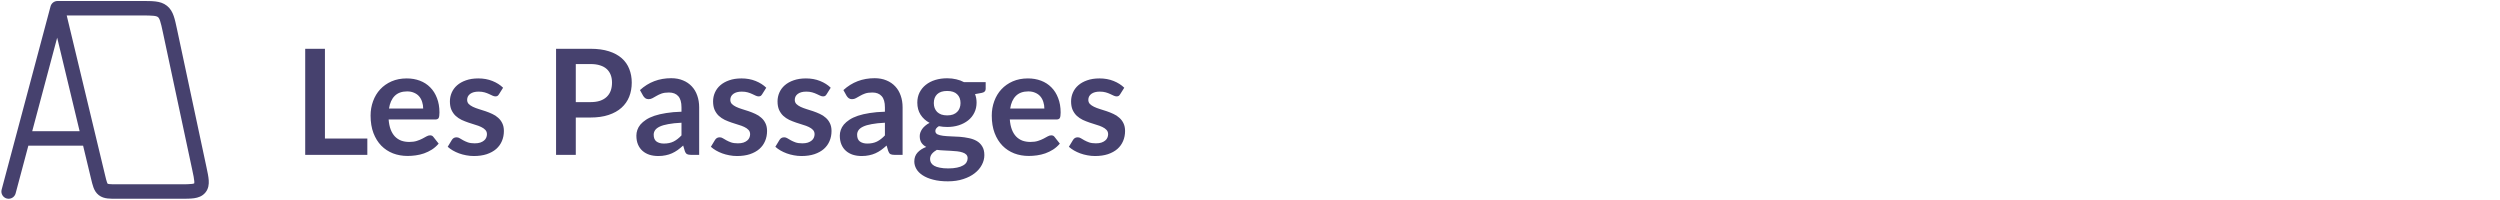
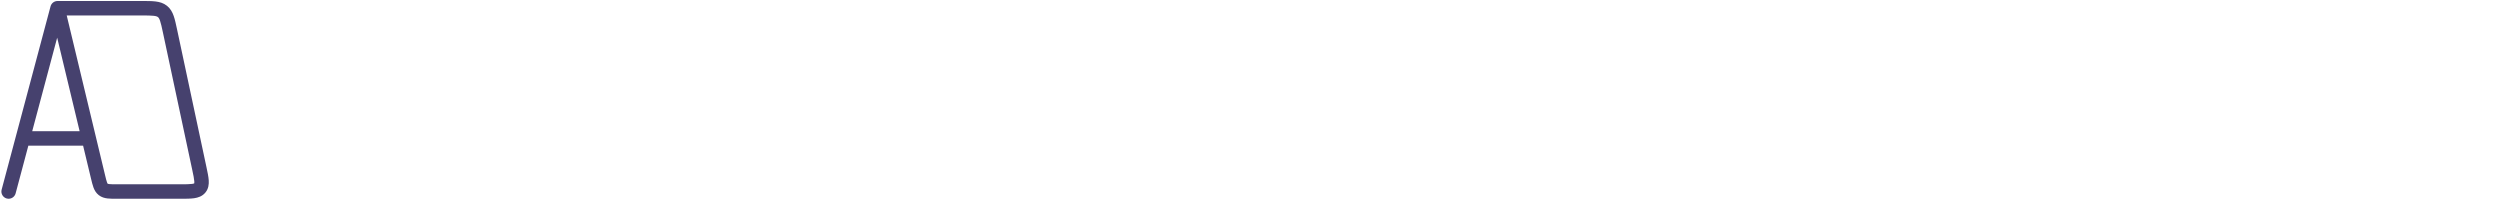
<svg xmlns="http://www.w3.org/2000/svg" width="1227" height="98" viewBox="0 0 1227 98" fill="none">
  <path fill-rule="evenodd" clip-rule="evenodd" d="M40.791 71.507L44.684 87.715C45.067 89.312 45.425 90.805 45.875 92.012C46.377 93.357 47.117 94.714 48.479 95.776C49.836 96.834 51.332 97.226 52.756 97.395C54.042 97.548 55.591 97.548 57.259 97.548L88.658 97.548C91.188 97.548 93.452 97.548 95.251 97.294C97.194 97.019 99.274 96.365 100.807 94.501C102.349 92.628 102.576 90.458 102.447 88.5C102.328 86.701 101.859 84.507 101.339 82.073L86.888 14.375C86.348 11.846 85.876 9.637 85.268 7.88C84.61 5.98 83.671 4.221 81.963 2.854C80.26 1.492 78.336 0.954 76.334 0.713C74.473 0.488 72.192 0.489 69.566 0.489L28.24 0.489C26.631 0.489 25.224 1.57 24.809 3.124L0.804 93.081C0.299 94.976 1.425 96.922 3.32 97.428C5.215 97.933 7.16 96.807 7.666 94.912L13.912 71.507L40.791 71.507ZM69.364 7.591C72.25 7.591 74.099 7.597 75.485 7.764C76.778 7.919 77.245 8.175 77.526 8.399C77.801 8.62 78.142 9.005 78.557 10.203C79.005 11.497 79.39 13.27 79.985 16.059L94.343 83.318C94.93 86.067 95.28 87.747 95.36 88.968C95.398 89.534 95.36 89.82 95.332 89.944C95.327 89.965 95.322 89.98 95.319 89.99C95.308 89.997 95.288 90.008 95.256 90.023C95.124 90.082 94.834 90.18 94.256 90.262C93.016 90.437 91.264 90.446 88.42 90.446L57.438 90.446C55.53 90.446 54.41 90.44 53.593 90.343C53.222 90.299 53.026 90.247 52.93 90.213C52.886 90.198 52.858 90.183 52.858 90.183L52.847 90.176L52.839 90.169L52.827 90.155C52.821 90.146 52.812 90.134 52.8 90.116C52.75 90.039 52.656 89.871 52.53 89.531C52.249 88.778 51.987 87.715 51.547 85.881L32.745 7.591L69.364 7.591ZM39.086 64.406L28.059 18.491L15.807 64.406L39.086 64.406Z" fill="#46416E" />
-   <path d="M180.288 68.008V76H149.796V23.944H159.48V68.008H180.288ZM207.696 53.284C207.696 52.132 207.528 51.052 207.192 50.044C206.88 49.012 206.4 48.112 205.752 47.344C205.104 46.576 204.276 45.976 203.268 45.544C202.284 45.088 201.132 44.86 199.812 44.86C197.244 44.86 195.216 45.592 193.728 47.056C192.264 48.52 191.328 50.596 190.92 53.284H207.696ZM190.74 58.648C190.884 60.544 191.22 62.188 191.748 63.58C192.276 64.948 192.972 66.088 193.836 67C194.7 67.888 195.72 68.56 196.896 69.016C198.096 69.448 199.416 69.664 200.856 69.664C202.296 69.664 203.532 69.496 204.564 69.16C205.62 68.824 206.532 68.452 207.3 68.044C208.092 67.636 208.776 67.264 209.352 66.928C209.952 66.592 210.528 66.424 211.08 66.424C211.824 66.424 212.376 66.7 212.736 67.252L215.292 70.492C214.308 71.644 213.204 72.616 211.98 73.408C210.756 74.176 209.472 74.8 208.128 75.28C206.808 75.736 205.452 76.06 204.06 76.252C202.692 76.444 201.36 76.54 200.064 76.54C197.496 76.54 195.108 76.12 192.9 75.28C190.692 74.416 188.772 73.156 187.14 71.5C185.508 69.82 184.224 67.756 183.288 65.308C182.352 62.836 181.884 59.98 181.884 56.74C181.884 54.22 182.292 51.856 183.108 49.648C183.924 47.416 185.088 45.484 186.6 43.852C188.136 42.196 189.996 40.888 192.18 39.928C194.388 38.968 196.872 38.488 199.632 38.488C201.96 38.488 204.108 38.86 206.076 39.604C208.044 40.348 209.736 41.44 211.152 42.88C212.568 44.296 213.672 46.048 214.464 48.136C215.28 50.2 215.688 52.564 215.688 55.228C215.688 56.572 215.544 57.484 215.256 57.964C214.968 58.42 214.416 58.648 213.6 58.648H190.74ZM244.897 46.264C244.657 46.648 244.405 46.924 244.141 47.092C243.877 47.236 243.541 47.308 243.133 47.308C242.701 47.308 242.233 47.188 241.729 46.948C241.249 46.708 240.685 46.444 240.037 46.156C239.389 45.844 238.645 45.568 237.805 45.328C236.989 45.088 236.017 44.968 234.889 44.968C233.137 44.968 231.757 45.34 230.749 46.084C229.765 46.828 229.273 47.8 229.273 49C229.273 49.792 229.525 50.464 230.029 51.016C230.557 51.544 231.241 52.012 232.081 52.42C232.945 52.828 233.917 53.2 234.997 53.536C236.077 53.848 237.169 54.196 238.273 54.58C239.401 54.964 240.505 55.408 241.585 55.912C242.665 56.392 243.625 57.016 244.465 57.784C245.329 58.528 246.013 59.428 246.517 60.484C247.045 61.54 247.309 62.812 247.309 64.3C247.309 66.076 246.985 67.72 246.337 69.232C245.713 70.72 244.777 72.016 243.529 73.12C242.281 74.2 240.733 75.052 238.885 75.676C237.061 76.276 234.949 76.576 232.549 76.576C231.277 76.576 230.029 76.456 228.805 76.216C227.605 76 226.441 75.688 225.313 75.28C224.209 74.872 223.177 74.392 222.217 73.84C221.281 73.288 220.453 72.688 219.733 72.04L221.785 68.656C222.049 68.248 222.361 67.936 222.721 67.72C223.081 67.504 223.537 67.396 224.089 67.396C224.641 67.396 225.157 67.552 225.637 67.864C226.141 68.176 226.717 68.512 227.365 68.872C228.013 69.232 228.769 69.568 229.633 69.88C230.521 70.192 231.637 70.348 232.981 70.348C234.037 70.348 234.937 70.228 235.681 69.988C236.449 69.724 237.073 69.388 237.553 68.98C238.057 68.572 238.417 68.104 238.633 67.576C238.873 67.024 238.993 66.46 238.993 65.884C238.993 65.02 238.729 64.312 238.201 63.76C237.697 63.208 237.013 62.728 236.149 62.32C235.309 61.912 234.337 61.552 233.233 61.24C232.153 60.904 231.037 60.544 229.885 60.16C228.757 59.776 227.641 59.332 226.537 58.828C225.457 58.3 224.485 57.64 223.621 56.848C222.781 56.056 222.097 55.084 221.569 53.932C221.065 52.78 220.813 51.388 220.813 49.756C220.813 48.244 221.113 46.804 221.713 45.436C222.313 44.068 223.189 42.88 224.341 41.872C225.517 40.84 226.969 40.024 228.697 39.424C230.449 38.8 232.465 38.488 234.745 38.488C237.289 38.488 239.605 38.908 241.693 39.748C243.781 40.588 245.521 41.692 246.913 43.06L244.897 46.264ZM289.833 50.116C291.609 50.116 293.157 49.9 294.477 49.468C295.797 49.012 296.889 48.376 297.753 47.56C298.641 46.72 299.301 45.712 299.733 44.536C300.165 43.336 300.381 42.004 300.381 40.54C300.381 39.148 300.165 37.888 299.733 36.76C299.301 35.632 298.653 34.672 297.789 33.88C296.925 33.088 295.833 32.488 294.513 32.08C293.193 31.648 291.633 31.432 289.833 31.432H282.597V50.116H289.833ZM289.833 23.944C293.313 23.944 296.325 24.352 298.869 25.168C301.413 25.984 303.513 27.124 305.169 28.588C306.825 30.052 308.049 31.804 308.841 33.844C309.657 35.884 310.065 38.116 310.065 40.54C310.065 43.06 309.645 45.376 308.805 47.488C307.965 49.576 306.705 51.376 305.025 52.888C303.345 54.4 301.233 55.576 298.689 56.416C296.169 57.256 293.217 57.676 289.833 57.676H282.597V76H272.913V23.944H289.833ZM334.474 60.232C331.906 60.352 329.746 60.58 327.994 60.916C326.242 61.228 324.838 61.636 323.782 62.14C322.726 62.644 321.97 63.232 321.514 63.904C321.058 64.576 320.83 65.308 320.83 66.1C320.83 67.66 321.286 68.776 322.198 69.448C323.134 70.12 324.346 70.456 325.834 70.456C327.658 70.456 329.23 70.132 330.55 69.484C331.894 68.812 333.202 67.804 334.474 66.46V60.232ZM314.098 44.212C318.346 40.324 323.458 38.38 329.434 38.38C331.594 38.38 333.526 38.74 335.23 39.46C336.934 40.156 338.374 41.14 339.55 42.412C340.726 43.66 341.614 45.16 342.214 46.912C342.838 48.664 343.15 50.584 343.15 52.672V76H339.118C338.278 76 337.63 75.88 337.174 75.64C336.718 75.376 336.358 74.86 336.094 74.092L335.302 71.428C334.366 72.268 333.454 73.012 332.566 73.66C331.678 74.284 330.754 74.812 329.794 75.244C328.834 75.676 327.802 76 326.698 76.216C325.618 76.456 324.418 76.576 323.098 76.576C321.538 76.576 320.098 76.372 318.778 75.964C317.458 75.532 316.318 74.896 315.358 74.056C314.398 73.216 313.654 72.172 313.126 70.924C312.598 69.676 312.334 68.224 312.334 66.568C312.334 65.632 312.49 64.708 312.802 63.796C313.114 62.86 313.618 61.972 314.314 61.132C315.034 60.292 315.958 59.5 317.086 58.756C318.214 58.012 319.594 57.364 321.226 56.812C322.882 56.26 324.802 55.816 326.986 55.48C329.17 55.12 331.666 54.904 334.474 54.832V52.672C334.474 50.2 333.946 48.376 332.89 47.2C331.834 46 330.31 45.4 328.318 45.4C326.878 45.4 325.678 45.568 324.718 45.904C323.782 46.24 322.954 46.624 322.234 47.056C321.514 47.464 320.854 47.836 320.254 48.172C319.678 48.508 319.03 48.676 318.31 48.676C317.686 48.676 317.158 48.52 316.726 48.208C316.294 47.872 315.946 47.488 315.682 47.056L314.098 44.212ZM374.061 46.264C373.821 46.648 373.569 46.924 373.305 47.092C373.041 47.236 372.705 47.308 372.297 47.308C371.865 47.308 371.397 47.188 370.893 46.948C370.413 46.708 369.849 46.444 369.201 46.156C368.553 45.844 367.809 45.568 366.969 45.328C366.153 45.088 365.181 44.968 364.053 44.968C362.301 44.968 360.921 45.34 359.913 46.084C358.929 46.828 358.437 47.8 358.437 49C358.437 49.792 358.689 50.464 359.193 51.016C359.721 51.544 360.405 52.012 361.245 52.42C362.109 52.828 363.081 53.2 364.161 53.536C365.241 53.848 366.333 54.196 367.437 54.58C368.565 54.964 369.669 55.408 370.749 55.912C371.829 56.392 372.789 57.016 373.629 57.784C374.493 58.528 375.177 59.428 375.681 60.484C376.209 61.54 376.473 62.812 376.473 64.3C376.473 66.076 376.149 67.72 375.501 69.232C374.877 70.72 373.941 72.016 372.693 73.12C371.445 74.2 369.897 75.052 368.049 75.676C366.225 76.276 364.113 76.576 361.713 76.576C360.441 76.576 359.193 76.456 357.969 76.216C356.769 76 355.605 75.688 354.477 75.28C353.373 74.872 352.341 74.392 351.381 73.84C350.445 73.288 349.617 72.688 348.897 72.04L350.949 68.656C351.213 68.248 351.525 67.936 351.885 67.72C352.245 67.504 352.701 67.396 353.253 67.396C353.805 67.396 354.321 67.552 354.801 67.864C355.305 68.176 355.881 68.512 356.529 68.872C357.177 69.232 357.933 69.568 358.797 69.88C359.685 70.192 360.801 70.348 362.145 70.348C363.201 70.348 364.101 70.228 364.845 69.988C365.613 69.724 366.237 69.388 366.717 68.98C367.221 68.572 367.581 68.104 367.797 67.576C368.037 67.024 368.157 66.46 368.157 65.884C368.157 65.02 367.893 64.312 367.365 63.76C366.861 63.208 366.177 62.728 365.313 62.32C364.473 61.912 363.501 61.552 362.397 61.24C361.317 60.904 360.201 60.544 359.049 60.16C357.921 59.776 356.805 59.332 355.701 58.828C354.621 58.3 353.649 57.64 352.785 56.848C351.945 56.056 351.261 55.084 350.733 53.932C350.229 52.78 349.977 51.388 349.977 49.756C349.977 48.244 350.277 46.804 350.877 45.436C351.477 44.068 352.353 42.88 353.505 41.872C354.681 40.84 356.133 40.024 357.861 39.424C359.613 38.8 361.629 38.488 363.909 38.488C366.453 38.488 368.769 38.908 370.857 39.748C372.945 40.588 374.685 41.692 376.077 43.06L374.061 46.264ZM405.701 46.264C405.461 46.648 405.209 46.924 404.945 47.092C404.681 47.236 404.345 47.308 403.937 47.308C403.505 47.308 403.037 47.188 402.533 46.948C402.053 46.708 401.489 46.444 400.841 46.156C400.193 45.844 399.449 45.568 398.609 45.328C397.793 45.088 396.821 44.968 395.693 44.968C393.941 44.968 392.561 45.34 391.553 46.084C390.569 46.828 390.077 47.8 390.077 49C390.077 49.792 390.329 50.464 390.833 51.016C391.361 51.544 392.045 52.012 392.885 52.42C393.749 52.828 394.721 53.2 395.801 53.536C396.881 53.848 397.973 54.196 399.077 54.58C400.205 54.964 401.309 55.408 402.389 55.912C403.469 56.392 404.429 57.016 405.269 57.784C406.133 58.528 406.817 59.428 407.321 60.484C407.849 61.54 408.113 62.812 408.113 64.3C408.113 66.076 407.789 67.72 407.141 69.232C406.517 70.72 405.581 72.016 404.333 73.12C403.085 74.2 401.537 75.052 399.689 75.676C397.865 76.276 395.753 76.576 393.353 76.576C392.081 76.576 390.833 76.456 389.609 76.216C388.409 76 387.245 75.688 386.117 75.28C385.013 74.872 383.981 74.392 383.021 73.84C382.085 73.288 381.257 72.688 380.537 72.04L382.589 68.656C382.853 68.248 383.165 67.936 383.525 67.72C383.885 67.504 384.341 67.396 384.893 67.396C385.445 67.396 385.961 67.552 386.441 67.864C386.945 68.176 387.521 68.512 388.169 68.872C388.817 69.232 389.573 69.568 390.437 69.88C391.325 70.192 392.441 70.348 393.785 70.348C394.841 70.348 395.741 70.228 396.485 69.988C397.253 69.724 397.877 69.388 398.357 68.98C398.861 68.572 399.221 68.104 399.437 67.576C399.677 67.024 399.797 66.46 399.797 65.884C399.797 65.02 399.533 64.312 399.005 63.76C398.501 63.208 397.817 62.728 396.953 62.32C396.113 61.912 395.141 61.552 394.037 61.24C392.957 60.904 391.841 60.544 390.689 60.16C389.561 59.776 388.445 59.332 387.341 58.828C386.261 58.3 385.289 57.64 384.425 56.848C383.585 56.056 382.901 55.084 382.373 53.932C381.869 52.78 381.617 51.388 381.617 49.756C381.617 48.244 381.917 46.804 382.517 45.436C383.117 44.068 383.993 42.88 385.145 41.872C386.321 40.84 387.773 40.024 389.501 39.424C391.253 38.8 393.269 38.488 395.549 38.488C398.093 38.488 400.409 38.908 402.497 39.748C404.585 40.588 406.325 41.692 407.717 43.06L405.701 46.264ZM434.318 60.232C431.75 60.352 429.59 60.58 427.838 60.916C426.086 61.228 424.682 61.636 423.626 62.14C422.57 62.644 421.814 63.232 421.358 63.904C420.902 64.576 420.674 65.308 420.674 66.1C420.674 67.66 421.13 68.776 422.042 69.448C422.978 70.12 424.19 70.456 425.678 70.456C427.502 70.456 429.074 70.132 430.394 69.484C431.738 68.812 433.046 67.804 434.318 66.46V60.232ZM413.942 44.212C418.19 40.324 423.302 38.38 429.278 38.38C431.438 38.38 433.37 38.74 435.074 39.46C436.778 40.156 438.218 41.14 439.394 42.412C440.57 43.66 441.458 45.16 442.058 46.912C442.682 48.664 442.994 50.584 442.994 52.672V76H438.962C438.122 76 437.474 75.88 437.018 75.64C436.562 75.376 436.202 74.86 435.938 74.092L435.146 71.428C434.21 72.268 433.298 73.012 432.41 73.66C431.522 74.284 430.598 74.812 429.638 75.244C428.678 75.676 427.646 76 426.542 76.216C425.462 76.456 424.262 76.576 422.942 76.576C421.382 76.576 419.942 76.372 418.622 75.964C417.302 75.532 416.162 74.896 415.202 74.056C414.242 73.216 413.498 72.172 412.97 70.924C412.442 69.676 412.178 68.224 412.178 66.568C412.178 65.632 412.334 64.708 412.646 63.796C412.958 62.86 413.462 61.972 414.158 61.132C414.878 60.292 415.802 59.5 416.93 58.756C418.058 58.012 419.438 57.364 421.07 56.812C422.726 56.26 424.646 55.816 426.83 55.48C429.014 55.12 431.51 54.904 434.318 54.832V52.672C434.318 50.2 433.79 48.376 432.734 47.2C431.678 46 430.154 45.4 428.162 45.4C426.722 45.4 425.522 45.568 424.562 45.904C423.626 46.24 422.798 46.624 422.078 47.056C421.358 47.464 420.698 47.836 420.098 48.172C419.522 48.508 418.874 48.676 418.154 48.676C417.53 48.676 417.002 48.52 416.57 48.208C416.138 47.872 415.79 47.488 415.526 47.056L413.942 44.212ZM464.869 56.632C465.973 56.632 466.933 56.488 467.749 56.2C468.565 55.888 469.237 55.468 469.765 54.94C470.317 54.412 470.725 53.776 470.989 53.032C471.277 52.288 471.421 51.472 471.421 50.584C471.421 48.76 470.869 47.32 469.765 46.264C468.685 45.184 467.053 44.644 464.869 44.644C462.685 44.644 461.041 45.184 459.937 46.264C458.857 47.32 458.317 48.76 458.317 50.584C458.317 51.448 458.449 52.252 458.713 52.996C459.001 53.74 459.409 54.388 459.937 54.94C460.489 55.468 461.173 55.888 461.989 56.2C462.829 56.488 463.789 56.632 464.869 56.632ZM474.913 77.656C474.913 76.936 474.697 76.348 474.265 75.892C473.833 75.436 473.245 75.088 472.501 74.848C471.757 74.584 470.881 74.392 469.873 74.272C468.889 74.152 467.833 74.068 466.705 74.02C465.601 73.948 464.449 73.888 463.249 73.84C462.073 73.792 460.921 73.696 459.793 73.552C458.809 74.104 458.005 74.752 457.381 75.496C456.781 76.24 456.481 77.104 456.481 78.088C456.481 78.736 456.637 79.336 456.949 79.888C457.285 80.464 457.801 80.956 458.497 81.364C459.217 81.772 460.141 82.084 461.269 82.3C462.397 82.54 463.777 82.66 465.409 82.66C467.065 82.66 468.493 82.528 469.693 82.264C470.893 82.024 471.877 81.676 472.645 81.22C473.437 80.788 474.013 80.26 474.373 79.636C474.733 79.036 474.913 78.376 474.913 77.656ZM483.769 40.324V43.636C483.769 44.692 483.133 45.34 481.861 45.58L478.549 46.192C479.053 47.464 479.305 48.856 479.305 50.368C479.305 52.192 478.933 53.848 478.189 55.336C477.469 56.8 476.461 58.048 475.165 59.08C473.869 60.112 472.333 60.916 470.557 61.492C468.805 62.044 466.909 62.32 464.869 62.32C464.149 62.32 463.453 62.284 462.781 62.212C462.109 62.14 461.449 62.044 460.801 61.924C459.649 62.62 459.073 63.4 459.073 64.264C459.073 65.008 459.409 65.56 460.081 65.92C460.777 66.256 461.689 66.496 462.817 66.64C463.945 66.784 465.229 66.88 466.669 66.928C468.109 66.952 469.585 67.024 471.097 67.144C472.609 67.264 474.085 67.48 475.525 67.792C476.965 68.08 478.249 68.548 479.377 69.196C480.505 69.844 481.405 70.732 482.077 71.86C482.773 72.964 483.121 74.392 483.121 76.144C483.121 77.776 482.713 79.36 481.897 80.896C481.105 82.432 479.941 83.8 478.405 85C476.893 86.2 475.021 87.16 472.789 87.88C470.581 88.624 468.061 88.996 465.229 88.996C462.445 88.996 460.021 88.72 457.957 88.168C455.893 87.64 454.177 86.92 452.809 86.008C451.441 85.12 450.421 84.088 449.749 82.912C449.077 81.736 448.741 80.512 448.741 79.24C448.741 77.512 449.257 76.072 450.289 74.92C451.345 73.744 452.785 72.808 454.609 72.112C453.625 71.608 452.845 70.936 452.269 70.096C451.693 69.256 451.405 68.152 451.405 66.784C451.405 66.232 451.501 65.668 451.693 65.092C451.909 64.492 452.209 63.904 452.593 63.328C453.001 62.752 453.505 62.212 454.105 61.708C454.705 61.18 455.413 60.712 456.229 60.304C454.357 59.296 452.881 57.952 451.801 56.272C450.745 54.592 450.217 52.624 450.217 50.368C450.217 48.544 450.577 46.9 451.297 45.436C452.041 43.948 453.061 42.688 454.357 41.656C455.677 40.6 457.225 39.796 459.001 39.244C460.801 38.692 462.757 38.416 464.869 38.416C466.453 38.416 467.941 38.584 469.333 38.92C470.725 39.232 471.997 39.7 473.149 40.324H483.769ZM512.571 53.284C512.571 52.132 512.403 51.052 512.067 50.044C511.755 49.012 511.275 48.112 510.627 47.344C509.979 46.576 509.151 45.976 508.143 45.544C507.159 45.088 506.007 44.86 504.687 44.86C502.119 44.86 500.091 45.592 498.603 47.056C497.139 48.52 496.203 50.596 495.795 53.284H512.571ZM495.615 58.648C495.759 60.544 496.095 62.188 496.623 63.58C497.151 64.948 497.847 66.088 498.711 67C499.575 67.888 500.595 68.56 501.771 69.016C502.971 69.448 504.291 69.664 505.731 69.664C507.171 69.664 508.407 69.496 509.439 69.16C510.495 68.824 511.407 68.452 512.175 68.044C512.967 67.636 513.651 67.264 514.227 66.928C514.827 66.592 515.403 66.424 515.955 66.424C516.699 66.424 517.251 66.7 517.611 67.252L520.167 70.492C519.183 71.644 518.079 72.616 516.855 73.408C515.631 74.176 514.347 74.8 513.003 75.28C511.683 75.736 510.327 76.06 508.935 76.252C507.567 76.444 506.235 76.54 504.939 76.54C502.371 76.54 499.983 76.12 497.775 75.28C495.567 74.416 493.647 73.156 492.015 71.5C490.383 69.82 489.099 67.756 488.163 65.308C487.227 62.836 486.759 59.98 486.759 56.74C486.759 54.22 487.167 51.856 487.983 49.648C488.799 47.416 489.963 45.484 491.475 43.852C493.011 42.196 494.871 40.888 497.055 39.928C499.263 38.968 501.747 38.488 504.507 38.488C506.835 38.488 508.983 38.86 510.951 39.604C512.919 40.348 514.611 41.44 516.027 42.88C517.443 44.296 518.547 46.048 519.339 48.136C520.155 50.2 520.563 52.564 520.563 55.228C520.563 56.572 520.419 57.484 520.131 57.964C519.843 58.42 519.291 58.648 518.475 58.648H495.615ZM549.772 46.264C549.532 46.648 549.28 46.924 549.016 47.092C548.752 47.236 548.416 47.308 548.008 47.308C547.576 47.308 547.108 47.188 546.604 46.948C546.124 46.708 545.56 46.444 544.912 46.156C544.264 45.844 543.52 45.568 542.68 45.328C541.864 45.088 540.892 44.968 539.764 44.968C538.012 44.968 536.632 45.34 535.624 46.084C534.64 46.828 534.148 47.8 534.148 49C534.148 49.792 534.4 50.464 534.904 51.016C535.432 51.544 536.116 52.012 536.956 52.42C537.82 52.828 538.792 53.2 539.872 53.536C540.952 53.848 542.044 54.196 543.148 54.58C544.276 54.964 545.38 55.408 546.46 55.912C547.54 56.392 548.5 57.016 549.34 57.784C550.204 58.528 550.888 59.428 551.392 60.484C551.92 61.54 552.184 62.812 552.184 64.3C552.184 66.076 551.86 67.72 551.212 69.232C550.588 70.72 549.652 72.016 548.404 73.12C547.156 74.2 545.608 75.052 543.76 75.676C541.936 76.276 539.824 76.576 537.424 76.576C536.152 76.576 534.904 76.456 533.68 76.216C532.48 76 531.316 75.688 530.188 75.28C529.084 74.872 528.052 74.392 527.092 73.84C526.156 73.288 525.328 72.688 524.608 72.04L526.66 68.656C526.924 68.248 527.236 67.936 527.596 67.72C527.956 67.504 528.412 67.396 528.964 67.396C529.516 67.396 530.032 67.552 530.512 67.864C531.016 68.176 531.592 68.512 532.24 68.872C532.888 69.232 533.644 69.568 534.508 69.88C535.396 70.192 536.512 70.348 537.856 70.348C538.912 70.348 539.812 70.228 540.556 69.988C541.324 69.724 541.948 69.388 542.428 68.98C542.932 68.572 543.292 68.104 543.508 67.576C543.748 67.024 543.868 66.46 543.868 65.884C543.868 65.02 543.604 64.312 543.076 63.76C542.572 63.208 541.888 62.728 541.024 62.32C540.184 61.912 539.212 61.552 538.108 61.24C537.028 60.904 535.912 60.544 534.76 60.16C533.632 59.776 532.516 59.332 531.412 58.828C530.332 58.3 529.36 57.64 528.496 56.848C527.656 56.056 526.972 55.084 526.444 53.932C525.94 52.78 525.688 51.388 525.688 49.756C525.688 48.244 525.988 46.804 526.588 45.436C527.188 44.068 528.064 42.88 529.216 41.872C530.392 40.84 531.844 40.024 533.572 39.424C535.324 38.8 537.34 38.488 539.62 38.488C542.164 38.488 544.48 38.908 546.568 39.748C548.656 40.588 550.396 41.692 551.788 43.06L549.772 46.264Z" fill="#46416E" />
</svg>